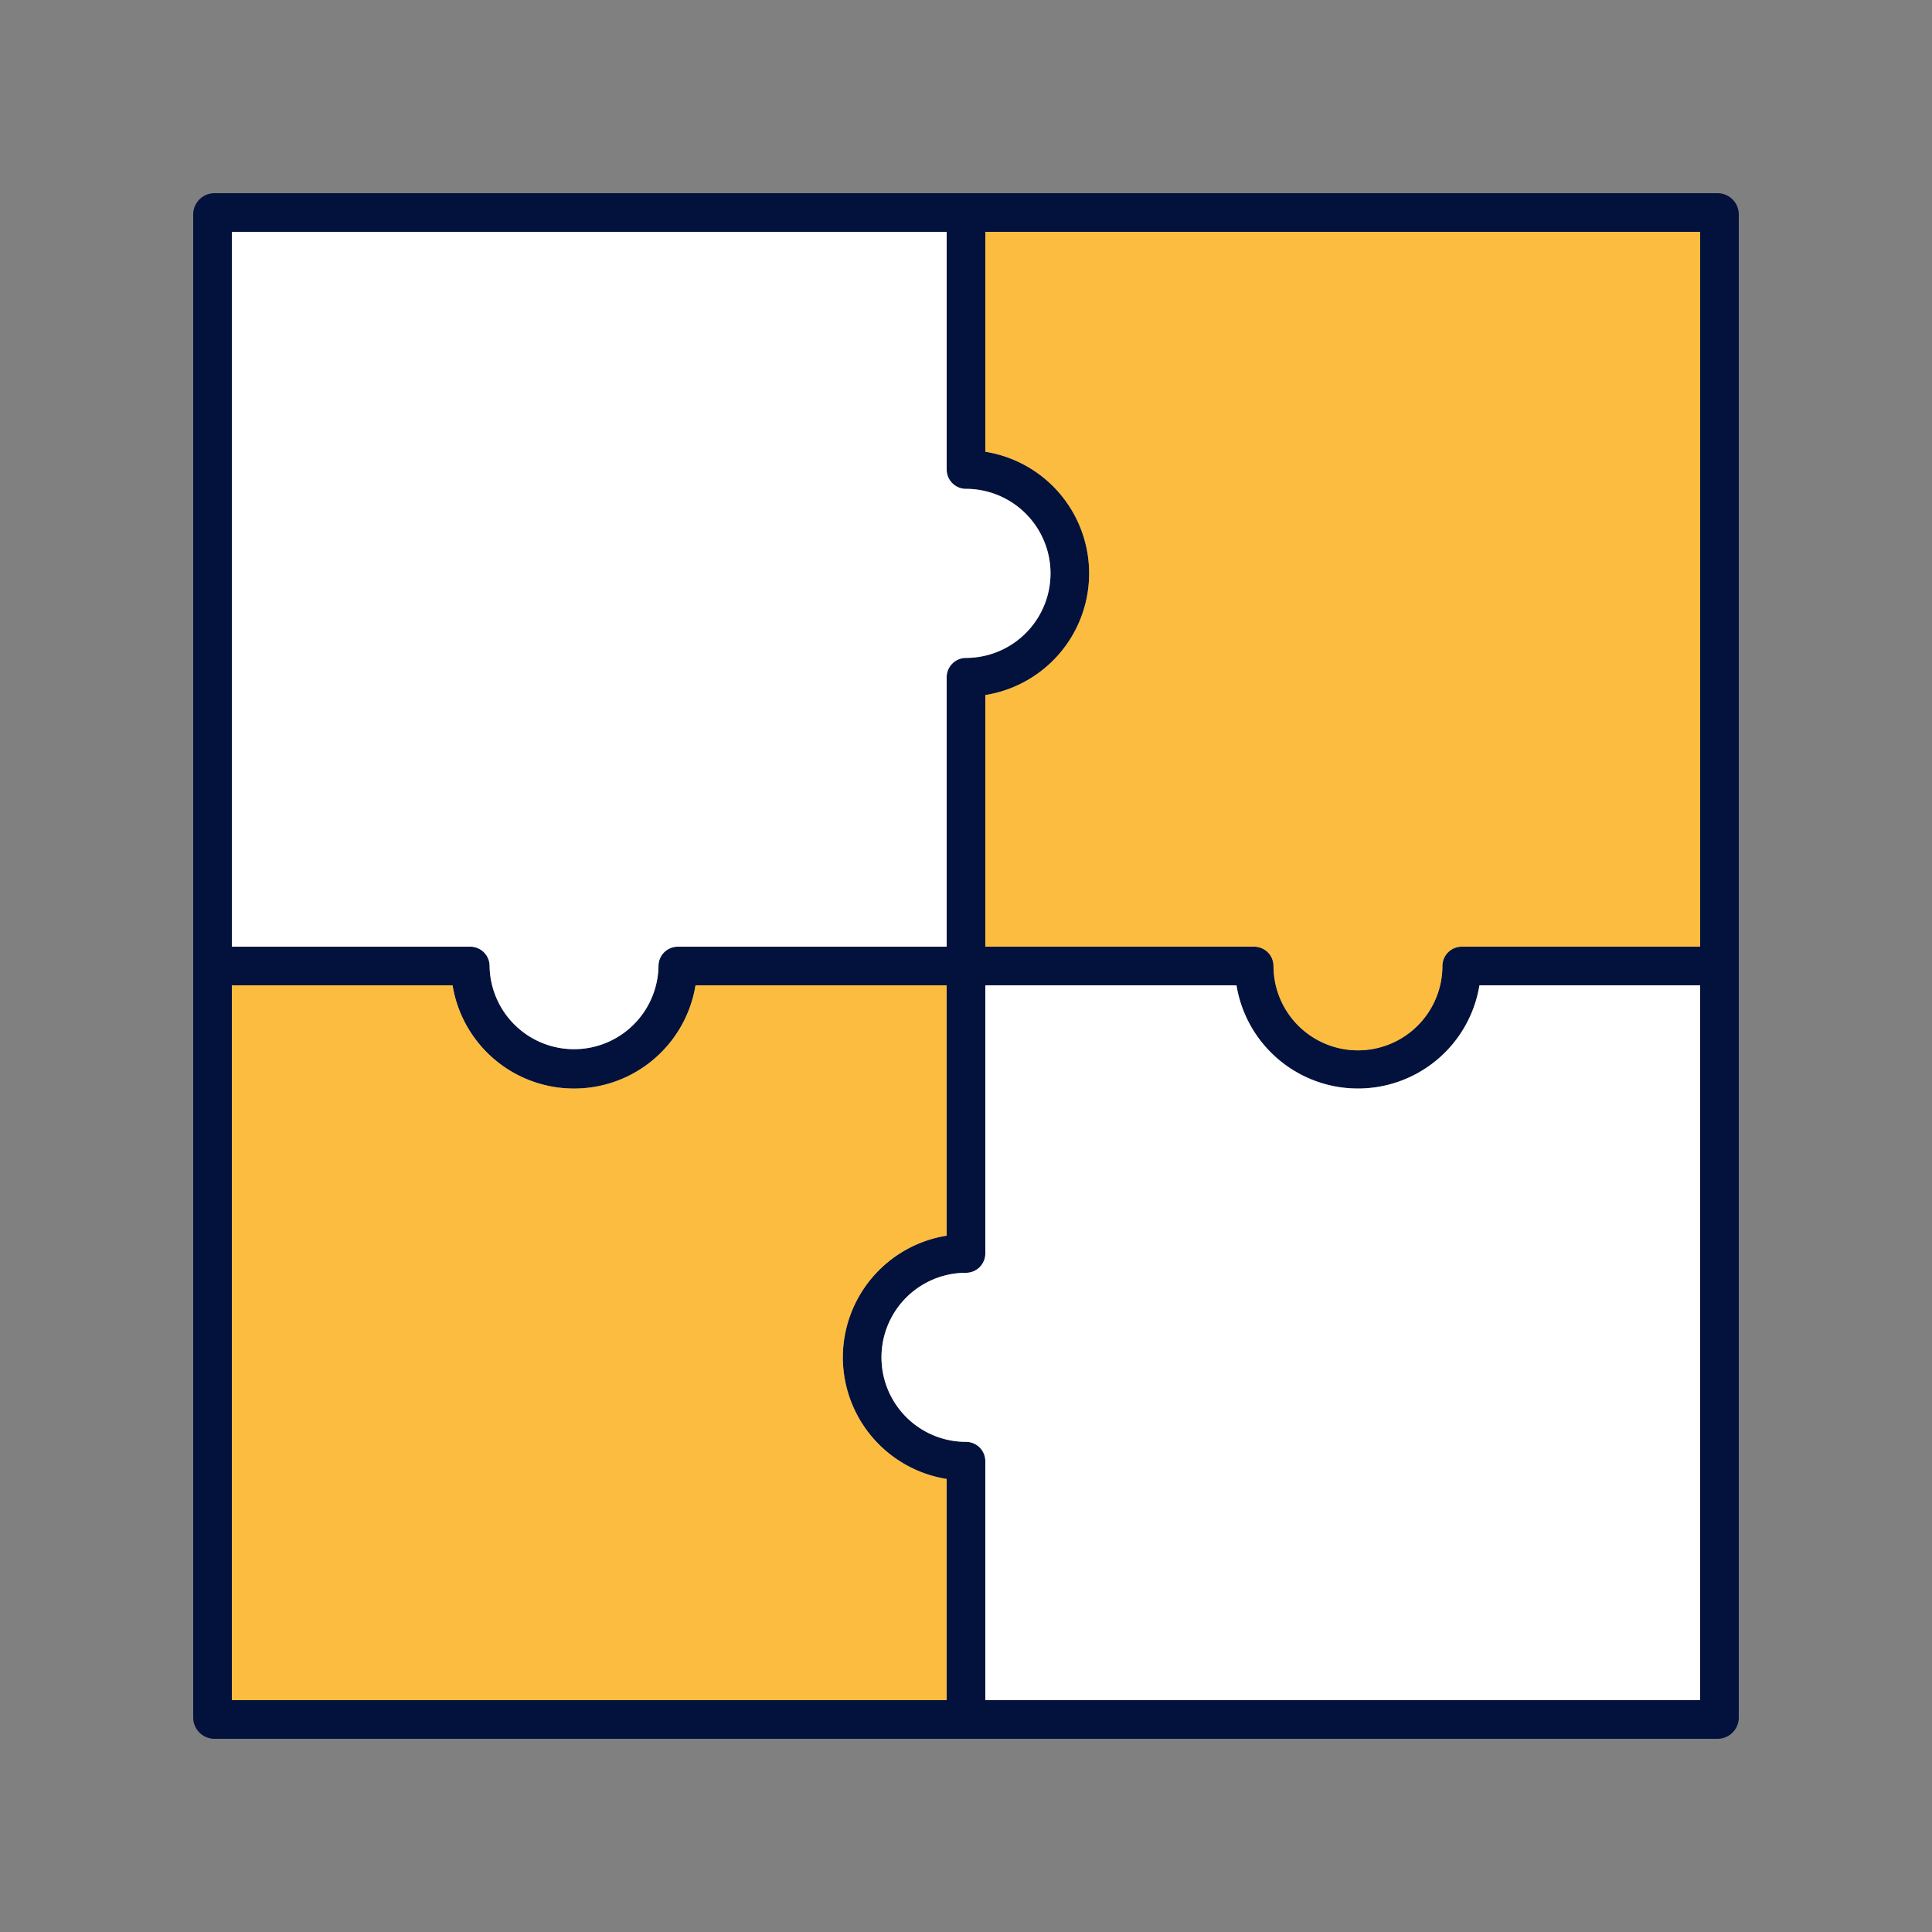
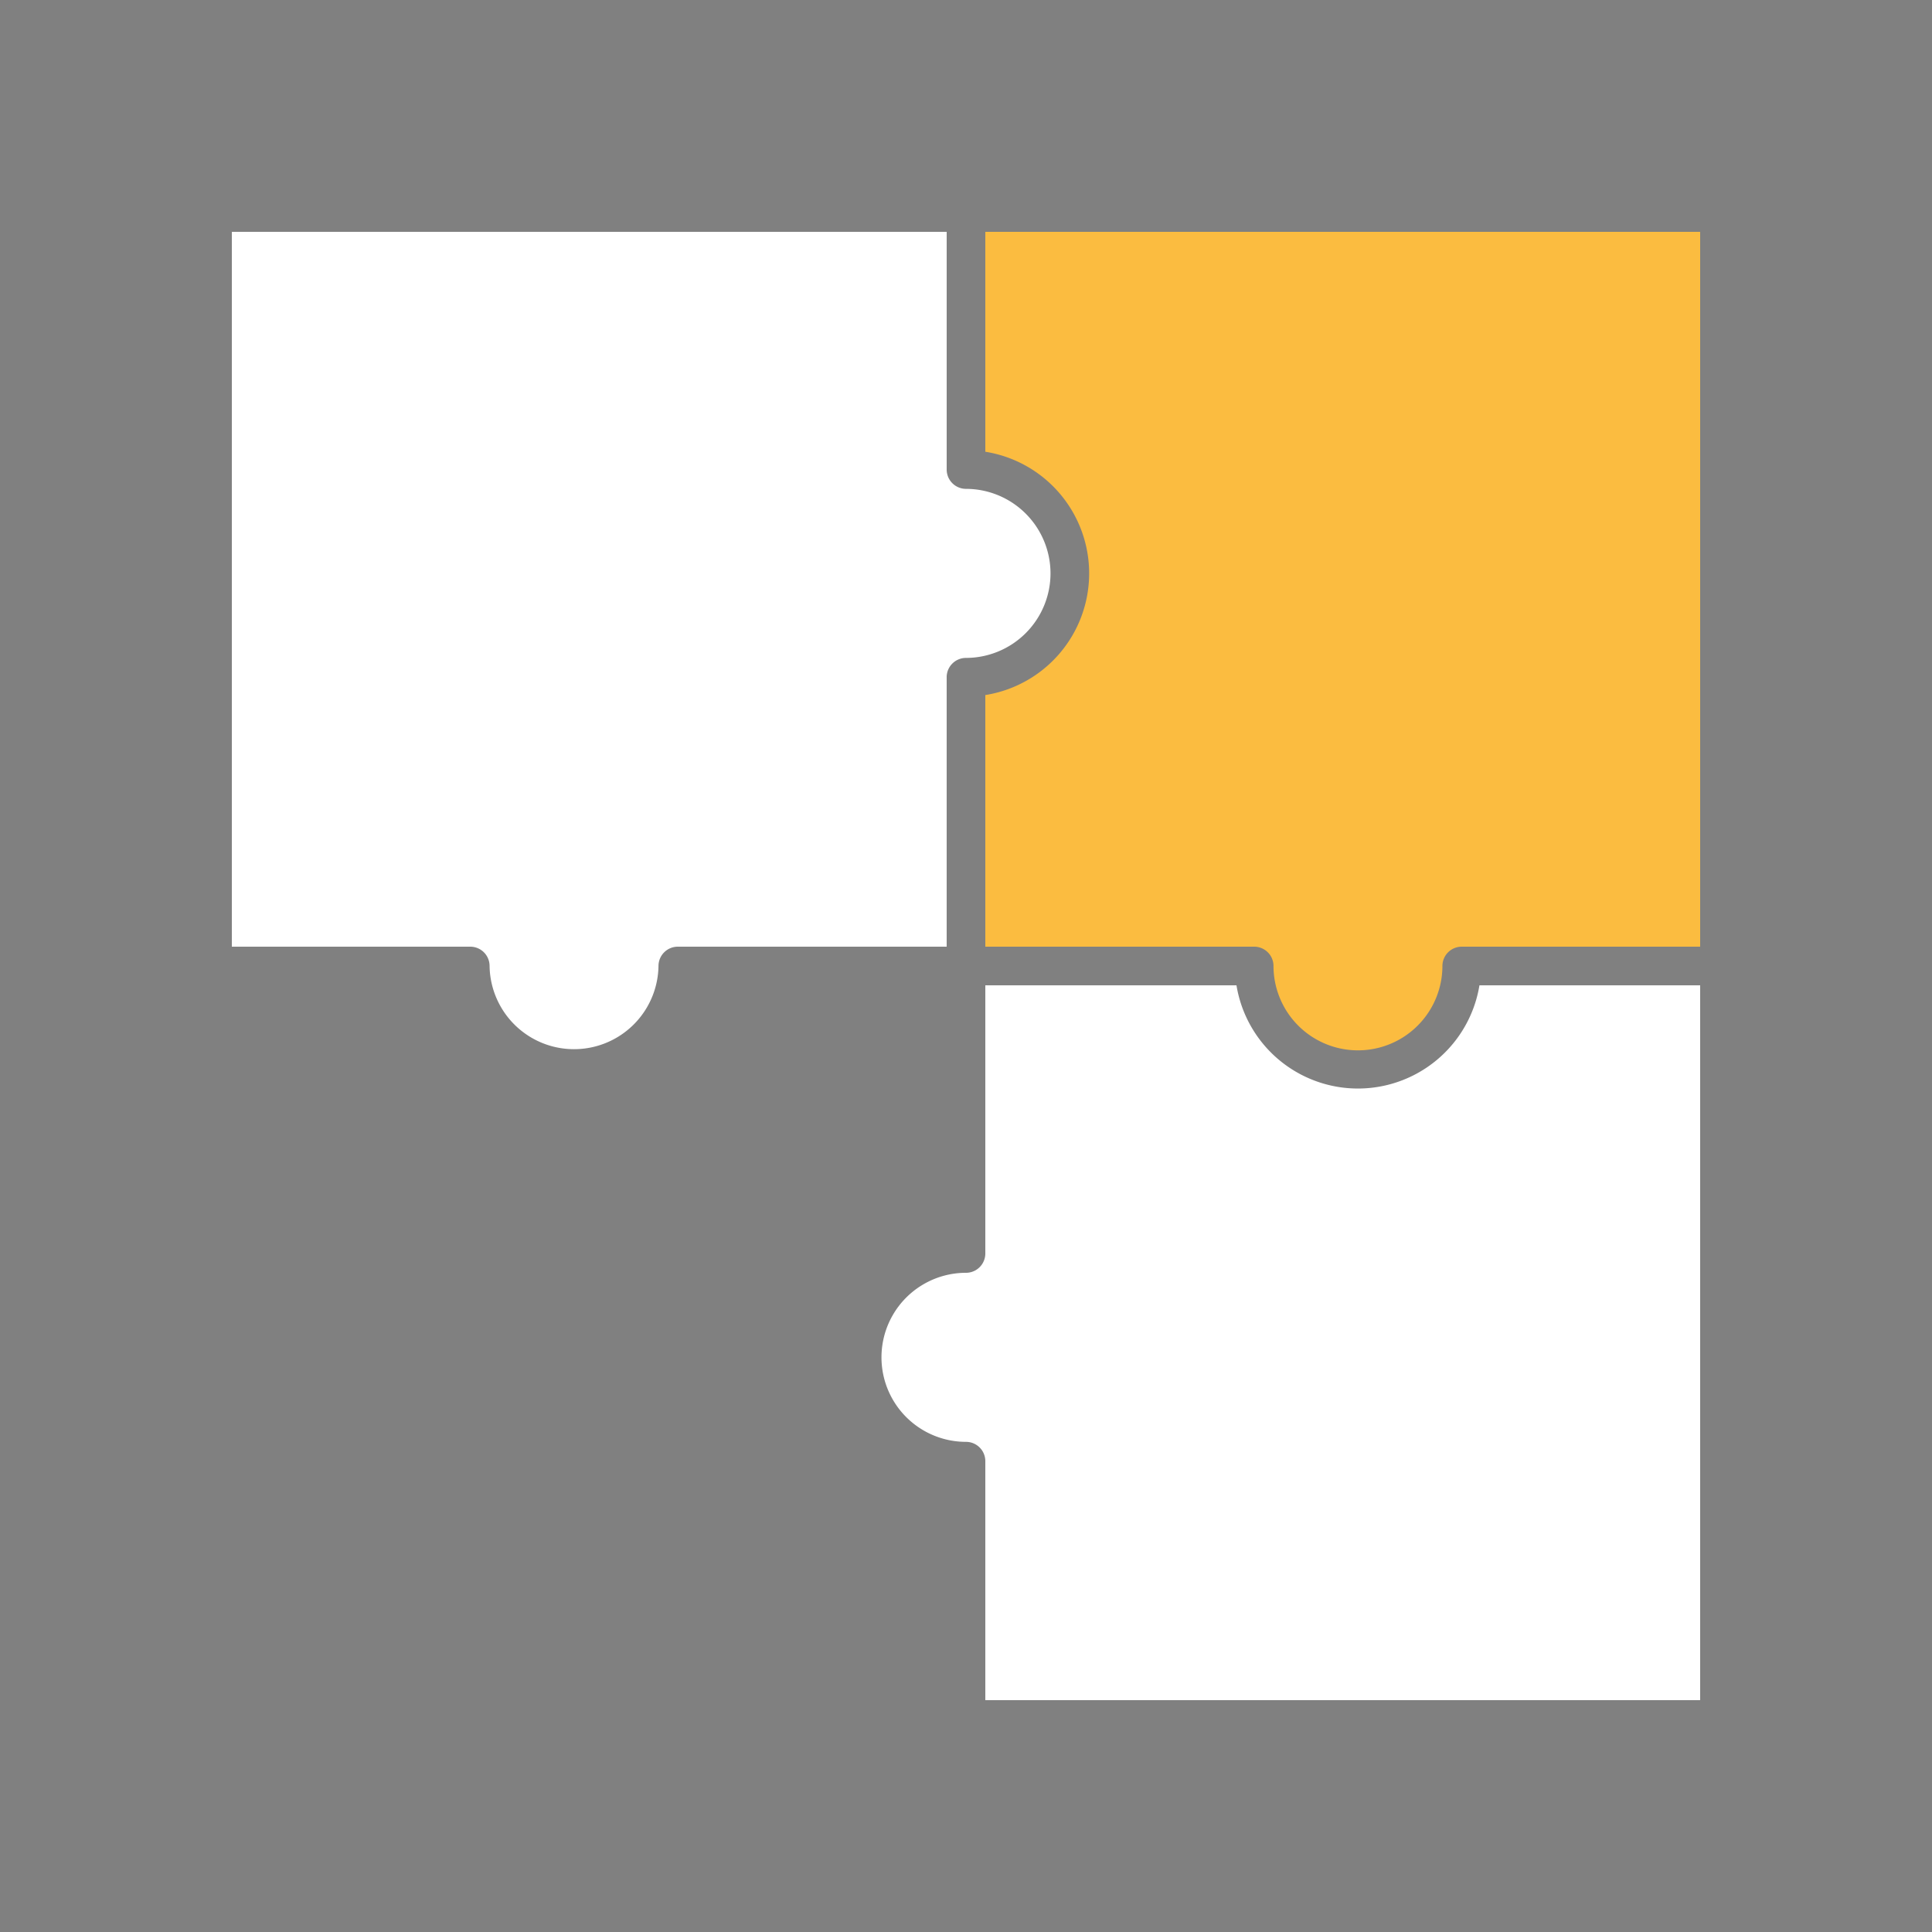
<svg xmlns="http://www.w3.org/2000/svg" id="ab97184b-136e-490c-9185-785e3168c3ae" data-name="Layer 1" viewBox="0 0 1200 1200">
  <rect x="0" y="0" width="1200" height="1200" fill="#808080" stroke="none" />
  <defs>
    <style>.a4aa177f-3082-465c-ac2e-596308c470b2{fill:#03123d;}.a0778838-3007-40ae-adeb-3d1909f35e5c{fill:#fff;}.bd13c60a-ba39-42ee-b6b9-5dc2e88bc52e{fill:#fbbc40;}</style>
  </defs>
-   <path class="a4aa177f-3082-465c-ac2e-596308c470b2" d="M1066.8,120H133.18A13.21,13.21,0,0,0,120,133.18v933.63A13.21,13.21,0,0,0,133.18,1080H1066.8a13.21,13.21,0,0,0,13.19-13.19V133.18A13.21,13.21,0,0,0,1066.8,120ZM144,144H588V291.64a12,12,0,0,0,12,12,52.5,52.5,0,0,1,0,105,12,12,0,0,0-12,12V588H421a12,12,0,0,0-12,11.93,52.46,52.46,0,0,1-104.91,0,12,12,0,0,0-12-11.93H144Zm444,912H144V612h137.1A76.45,76.45,0,0,0,432,612H588V767.5a76.51,76.51,0,0,0,0,151.12Zm468,0H612V907.56a12,12,0,0,0-12-12,52.5,52.5,0,0,1,0-105,12,12,0,0,0,12-12V612H768a76.46,76.46,0,0,0,150.91,0H1056Zm0-468H907.91a12,12,0,0,0-12,11.93,52.46,52.46,0,0,1-104.92,0A12,12,0,0,0,779,588H612V431.71a76.51,76.51,0,0,0,0-151.12V144h444Z" />
  <path class="a0778838-3007-40ae-adeb-3d1909f35e5c" d="M1056,612v444H612V907.56a12,12,0,0,0-12-12,52.5,52.5,0,0,1,0-105,12,12,0,0,0,12-12V612H768a76.46,76.46,0,0,0,150.91,0Z" />
  <path class="a0778838-3007-40ae-adeb-3d1909f35e5c" d="M652.49,356.14a52.55,52.55,0,0,1-52.5,52.5,12,12,0,0,0-12,12V588H421a12,12,0,0,0-12,11.93,52.46,52.46,0,0,1-104.91,0,12,12,0,0,0-12-11.93H144V144H588V291.64a12,12,0,0,0,12,12A52.56,52.56,0,0,1,652.49,356.14Z" />
-   <path class="bd13c60a-ba39-42ee-b6b9-5dc2e88bc52e" d="M523.5,843.06A76.64,76.64,0,0,0,588,918.62V1056H144V612h137.1A76.45,76.45,0,0,0,432,612H588V767.5A76.64,76.64,0,0,0,523.5,843.06Z" />
  <path class="bd13c60a-ba39-42ee-b6b9-5dc2e88bc52e" d="M1056,144V588H907.91a12,12,0,0,0-12,11.93,52.46,52.46,0,0,1-104.92,0A12,12,0,0,0,779,588H612V431.71a76.51,76.51,0,0,0,0-151.12V144Z" />
</svg>